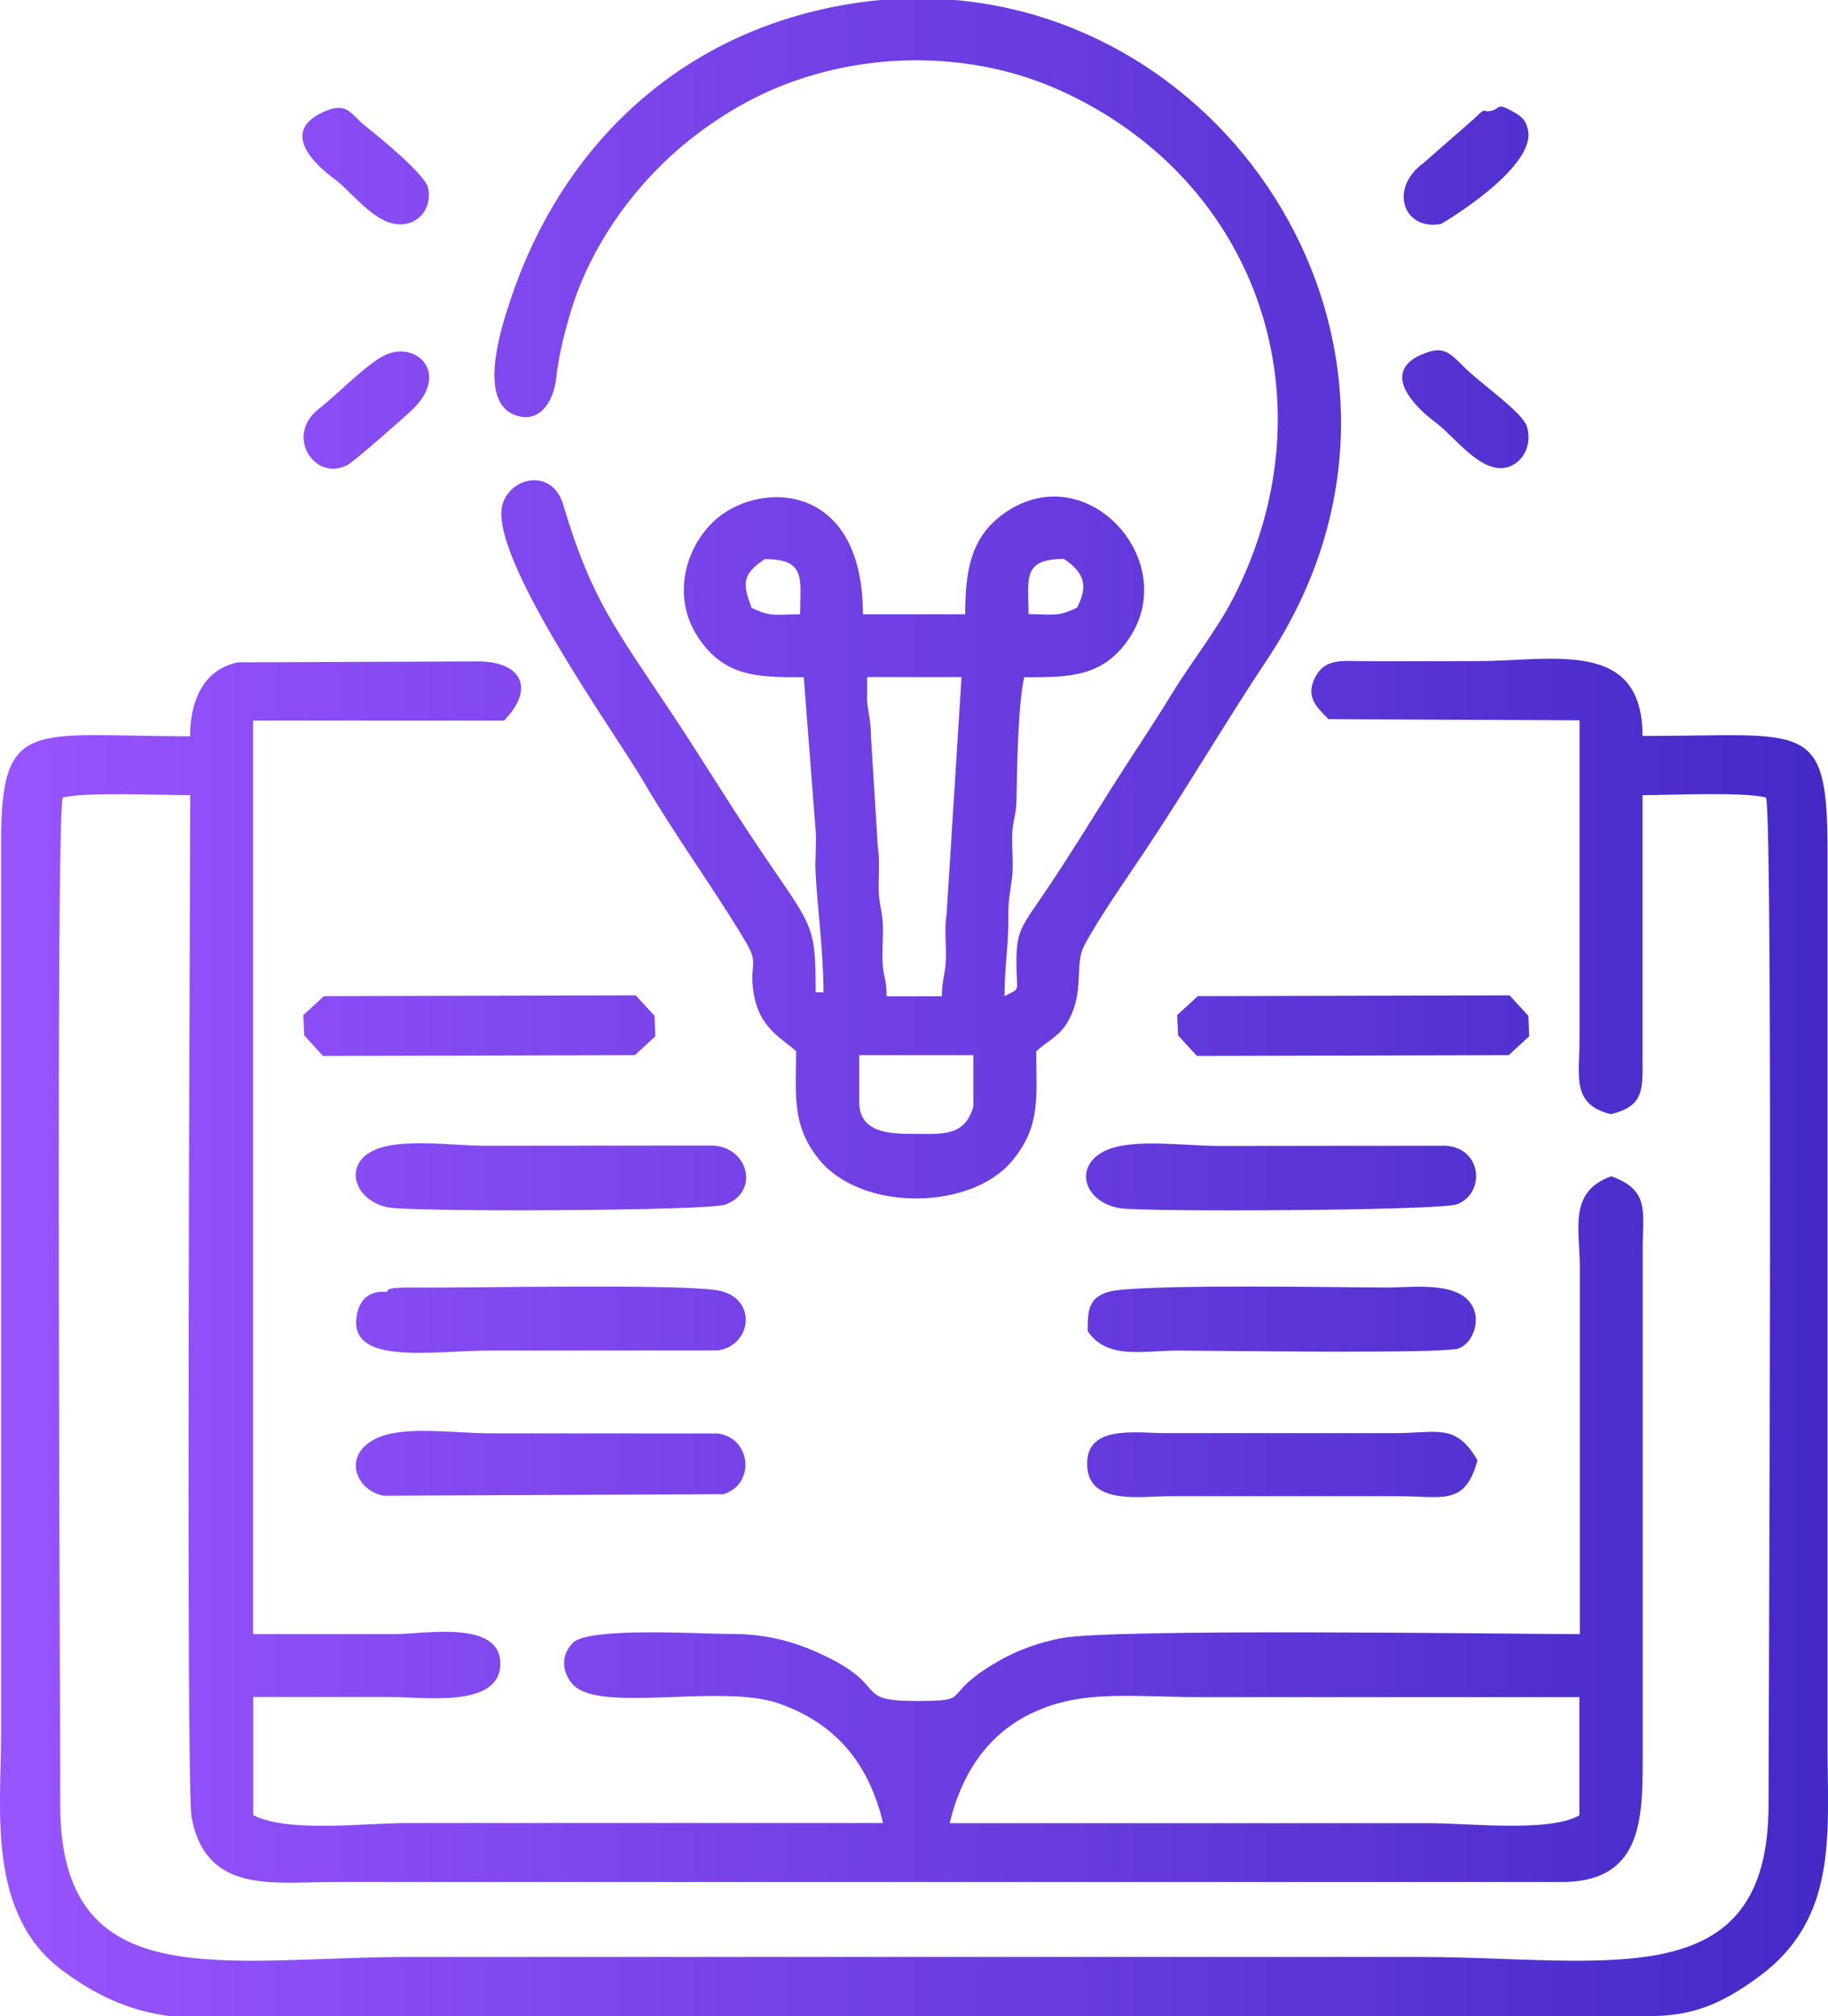
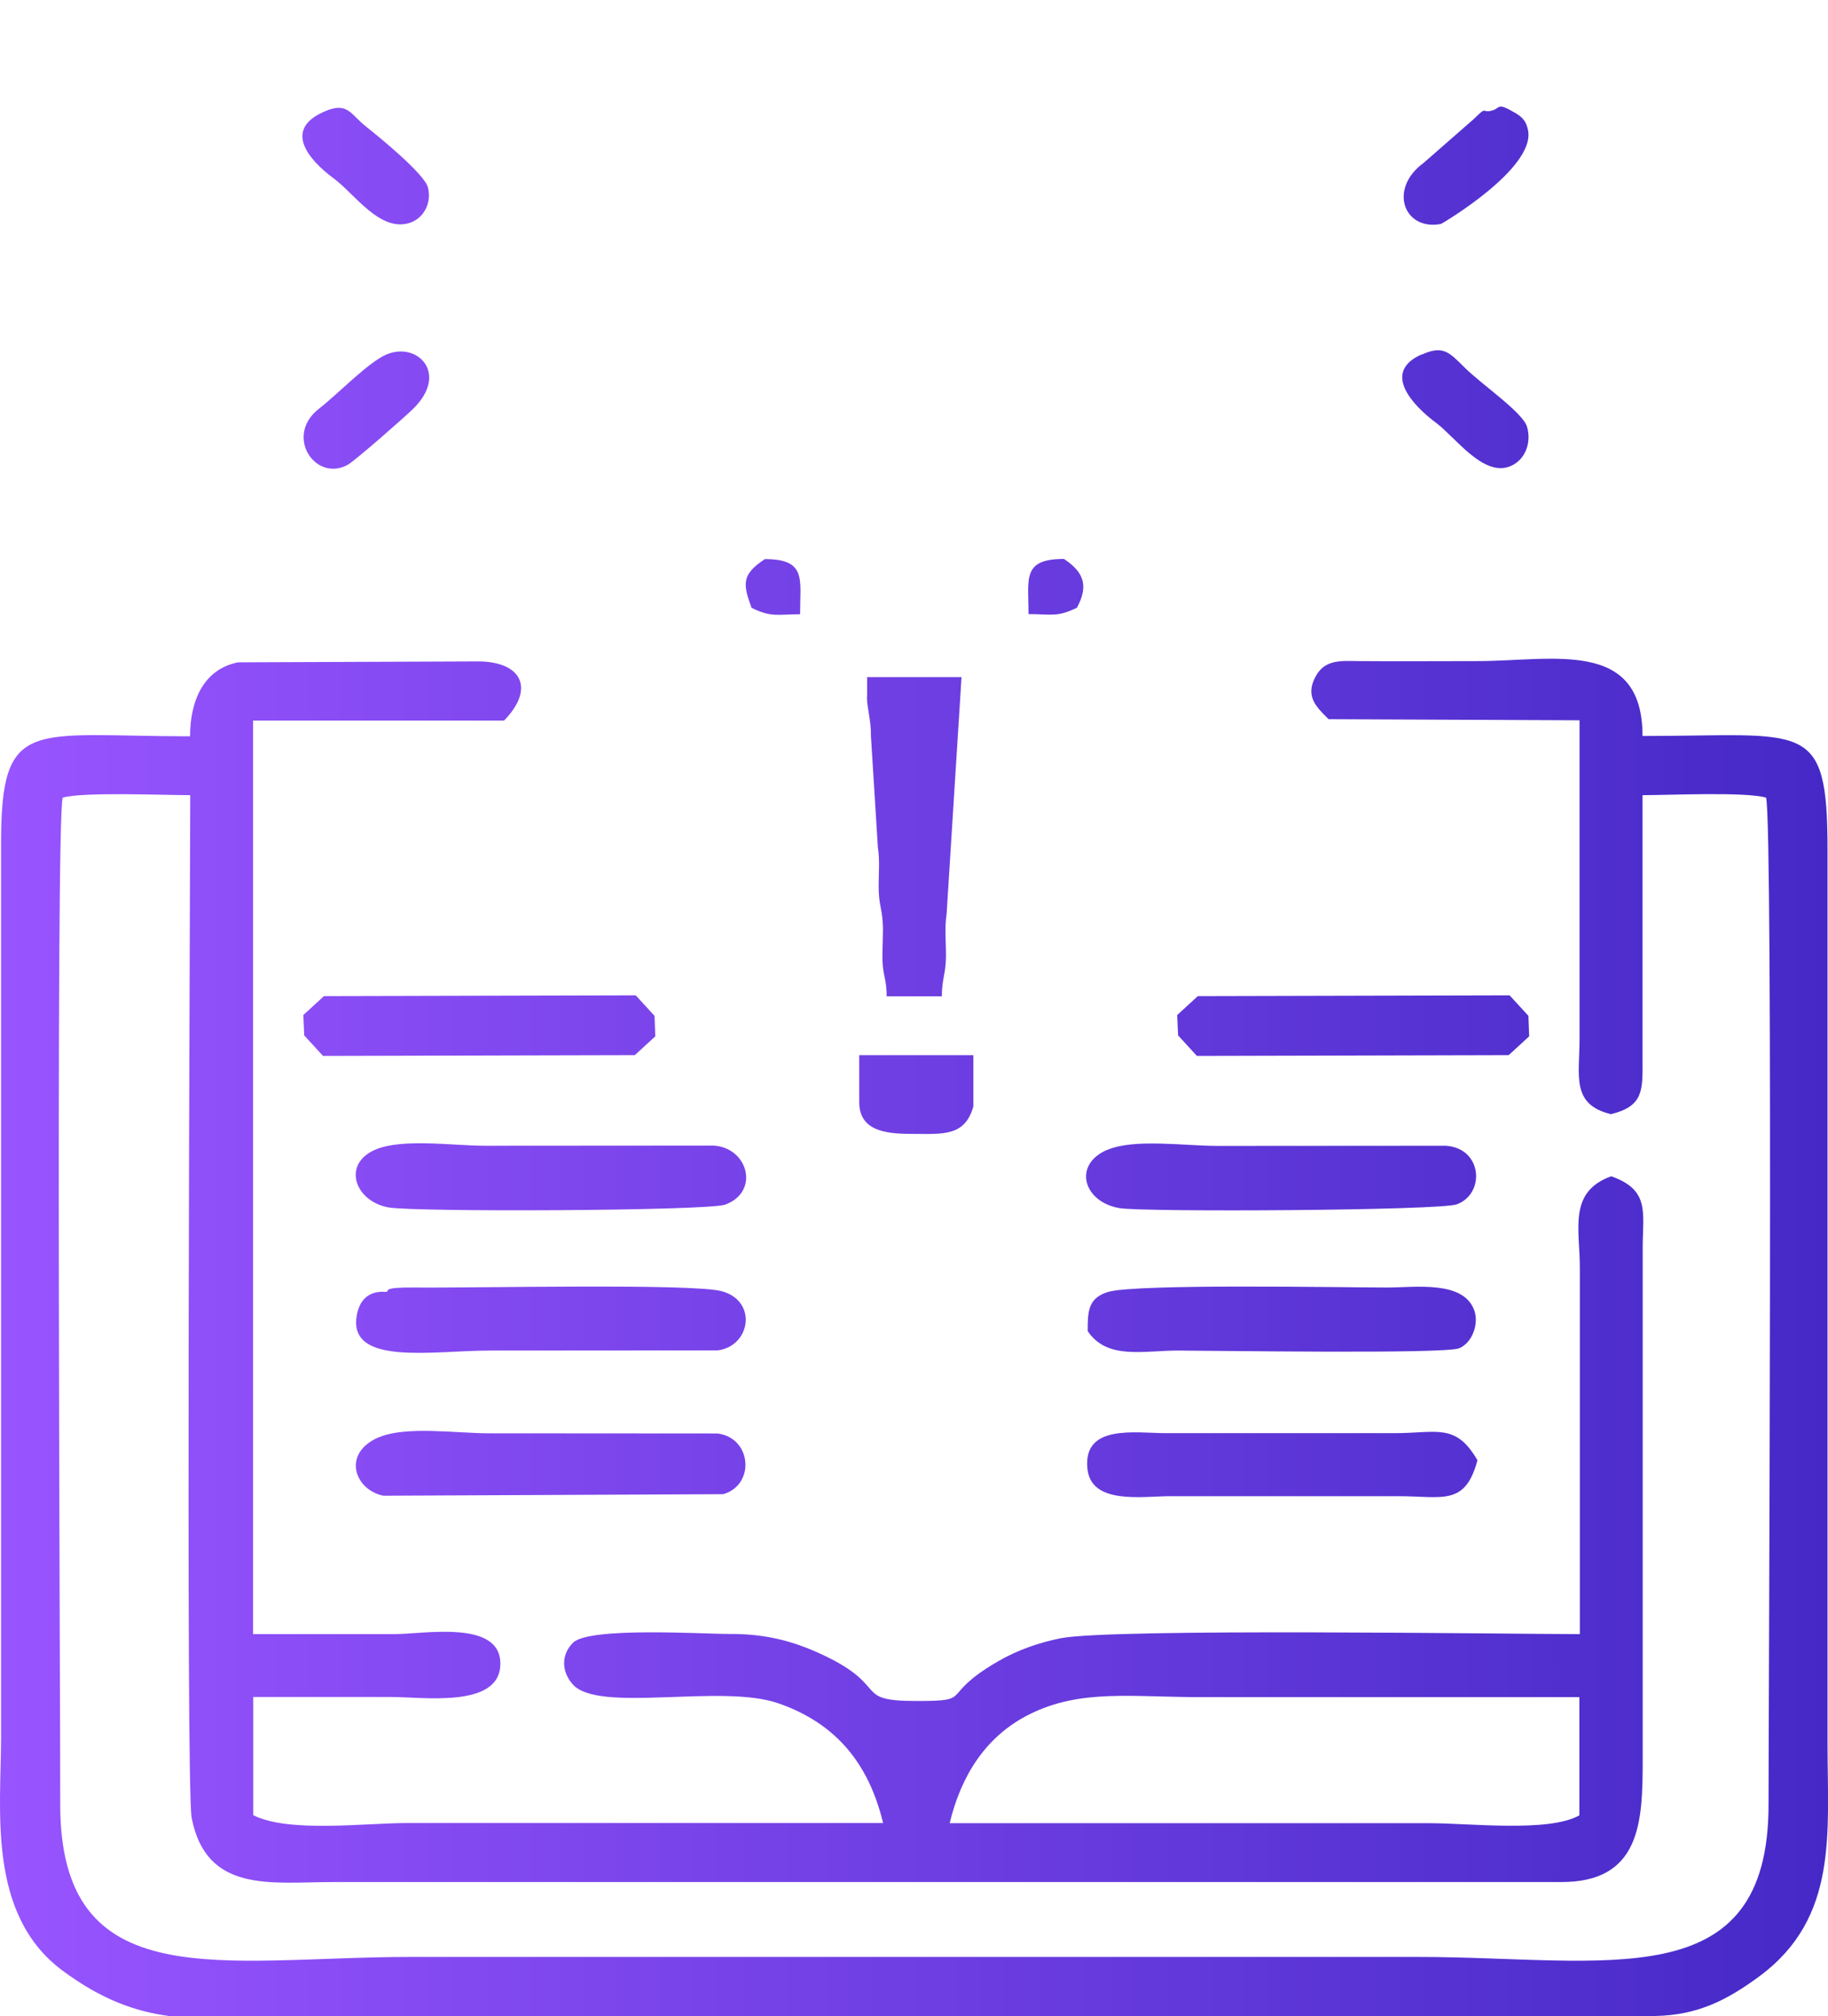
<svg xmlns="http://www.w3.org/2000/svg" xml:space="preserve" width="82.744mm" height="91.223mm" version="1.1" style="shape-rendering:geometricPrecision; text-rendering:geometricPrecision; image-rendering:optimizeQuality; fill-rule:evenodd; clip-rule:evenodd" viewBox="0 0 118.67 130.83">
  <defs>
    <style type="text/css">
   
    .fil0 {fill:url(#id0)}
   
  </style>
    <linearGradient id="id0" gradientUnits="userSpaceOnUse" x1="-0" y1="65.42" x2="118.67" y2="65.42">
      <stop offset="0" style="stop-opacity:1; stop-color:#9854FF" />
      <stop offset="1" style="stop-opacity:1; stop-color:#4529C7" />
    </linearGradient>
  </defs>
  <g id="Layer_x0020_1">
-     <path class="fil0" d="M61.65 118.31c0.73,-3.03 2.3,-5.63 5.19,-7.07 3.31,-1.65 6.59,-1.11 11.16,-1.11 8.18,0 16.35,0 24.53,0l0 7.67c-1.98,1.12 -7.12,0.51 -9.71,0.51 -10.39,0 -20.78,0 -31.18,0zm-40.42 -111.14c-2.92,1.14 -1.27,3.15 0.45,4.42 1.33,0.98 2.95,3.44 4.86,2.89 1.02,-0.3 1.49,-1.38 1.24,-2.32 -0.23,-0.87 -3.11,-3.23 -4.01,-3.94 -1,-0.79 -1.18,-1.58 -2.55,-1.05zm71.08 15.82c-2.7,1.17 -0.51,3.39 0.92,4.45 1.24,0.92 3.05,3.52 4.8,2.82 1.01,-0.41 1.4,-1.57 1.1,-2.57 -0.28,-0.94 -3.01,-2.79 -4.07,-3.86 -1.01,-1.01 -1.4,-1.42 -2.74,-0.83zm4.56 -15.82c-0.72,0.21 -0.27,-0.36 -1.18,0.54l-3.27 2.86c-2.32,1.69 -1.27,4.43 1.13,3.96 0.05,-0.01 6.11,-3.58 5.65,-6.06 -0.12,-0.62 -0.37,-0.88 -0.9,-1.18 -1.13,-0.65 -0.87,-0.29 -1.42,-0.12zm-71.76 15.82c-1.23,0.53 -3.15,2.56 -4.4,3.53 -2.27,1.76 -0.25,4.78 1.85,3.65 0.49,-0.27 3.73,-3.12 4.27,-3.65 2.34,-2.31 0.24,-4.36 -1.73,-3.52zm51.31 42.87l0.06 1.33 1.22 1.33 20.24 -0.05 1.33 -1.22 -0.05 -1.33 -1.22 -1.33 -20.24 0.05 -1.33 1.22zm-56.73 0l0.06 1.33 1.22 1.33 20.24 -0.05 1.33 -1.22 -0.05 -1.33 -1.22 -1.33 -20.24 0.05 -1.33 1.22zm4.91 27.4c-2.45,1.05 -1.57,3.43 0.29,3.8l22.06 -0.1c2.09,-0.6 1.86,-3.67 -0.38,-3.94l-14.82 -0.01c-2.12,0 -5.41,-0.49 -7.15,0.26zm71.32 1.51c-1.42,-2.45 -2.61,-1.77 -5.39,-1.77l-14.82 0c-1.99,0 -5.39,-0.61 -5.12,2.28 0.22,2.39 3.56,1.81 5.37,1.81l14.82 0c2.86,0 4.33,0.66 5.13,-2.32zm-70.85 -10.94c-0.08,0.02 -1.63,-0.28 -1.92,1.6 -0.5,3.22 5.02,2.21 8.61,2.21l14.82 -0.01c2.14,-0.26 2.62,-3.2 0.28,-3.84 -1.88,-0.52 -16.05,-0.2 -19.95,-0.24 -2.19,-0.02 -1.58,0.22 -1.83,0.28zm45.53 2.53c1.26,1.9 3.6,1.28 5.88,1.28 2.15,0 17.32,0.24 18.25,-0.15 0.87,-0.37 1.28,-1.6 0.98,-2.45 -0.7,-1.97 -3.82,-1.49 -5.68,-1.49 -2.81,0 -16.33,-0.26 -18.11,0.29 -1.28,0.4 -1.31,1.25 -1.31,2.52zm-46.25 -11.75c-2.15,0.93 -1.33,3.33 0.86,3.74 1.65,0.31 20.74,0.23 21.87,-0.18 2.24,-0.82 1.51,-3.68 -0.74,-3.83l-14.83 0.01c-2.11,0 -5.42,-0.5 -7.16,0.26zm47.53 0c-2.27,0.98 -1.54,3.4 0.81,3.79 1.58,0.26 20.79,0.16 21.89,-0.25 1.86,-0.7 1.65,-3.65 -0.72,-3.8l-14.83 0.01c-2.12,0 -5.41,-0.49 -7.15,0.26zm-16.1 -3.07l0 -3.07 7.41 0 0 3.32c-0.54,1.97 -2.01,1.79 -3.83,1.79 -1.53,0 -3.58,-0.04 -3.58,-2.05zm1.59 -71.55l4.5 0c19.53,1.62 32.76,24.24 20.38,42.83 -2.69,4.03 -5.17,8.28 -7.87,12.32 -1.19,1.79 -3.04,4.41 -4,6.23 -0.59,1.13 -0.07,2.63 -0.77,4.34 -0.59,1.45 -1.39,1.66 -2.34,2.51 0,2.97 0.32,4.85 -1.57,7.12 -2.66,3.2 -9.78,3.33 -12.56,-0.14 -1.77,-2.21 -1.46,-4.21 -1.46,-6.98l-0.27 -0.24c-1.1,-0.87 -2.27,-1.6 -2.53,-3.86 -0.19,-1.65 0.4,-1.55 -0.51,-3.07 -1.99,-3.34 -4.45,-6.67 -6.67,-10.46 -1.79,-3.05 -10.22,-14.78 -9.04,-17.98 0.63,-1.73 3.22,-2.17 3.9,0.13 1.81,6.1 3.36,8 7.09,13.61 1.85,2.78 3.57,5.62 5.42,8.38 3.69,5.52 3.88,5.03 3.88,9.66l0.51 0c0,-2.64 -0.45,-6.04 -0.52,-7.91 -0.03,-0.81 0.07,-1.77 0.01,-2.57l-0.77 -9.96c-3.03,0 -5.24,-0.01 -6.96,-2.75 -1.47,-2.36 -0.89,-5.37 1.02,-7.28 2.75,-2.75 9.78,-2.89 9.78,5.94l6.64 0c0,-2.91 0.37,-5.25 2.91,-6.8 5.2,-3.18 11,3.36 7.78,8.29 -1.71,2.61 -3.92,2.6 -6.86,2.6 -0.39,1.63 -0.47,5.92 -0.5,7.93 -0.02,1.1 -0.24,1.27 -0.28,2.28 -0.03,0.87 0.09,1.95 -0.01,2.8 -0.12,1.02 -0.25,1.33 -0.24,2.57 0.02,1.84 -0.25,3.19 -0.25,5.11 1.06,-0.54 0.8,-0.25 0.78,-1.78 -0.04,-2.62 0.22,-2.52 2.19,-5.48 1.34,-2 2.6,-4.06 3.88,-6.09 1.31,-2.08 2.71,-4.13 3.99,-6.23 1.18,-1.94 2.88,-4.1 3.91,-6.06 6.67,-12.73 1.85,-27.28 -11.16,-33.14 -5.17,-2.33 -11.35,-2.56 -16.83,-0.74 -2.41,0.8 -4.5,1.94 -6.53,3.44 -3.86,2.86 -7.04,7.11 -8.42,11.77 -0.4,1.35 -0.77,2.83 -0.91,4.2 -0.14,1.29 -0.91,2.89 -2.47,2.47 -2.68,-0.71 -1.18,-5.48 -0.58,-7.31 3.25,-9.96 10.68,-17.2 21.12,-19.26 1.07,-0.21 2.14,-0.36 3.19,-0.45zm-1.08 45.23l0 -1.28 6.13 0 -0.97 15.39c-0.14,0.9 -0.03,1.85 -0.04,2.77 -0.02,1.15 -0.26,1.39 -0.27,2.55l-3.58 0c-0,-1.13 -0.23,-1.26 -0.27,-2.29 -0.03,-0.81 0.07,-1.77 0.01,-2.57 -0.07,-0.93 -0.26,-1.13 -0.26,-2.29 0,-0.83 0.08,-1.69 -0.05,-2.51l-0.45 -7.21c0.01,-1.09 -0.26,-1.83 -0.26,-2.55zm13.63 -5.79c-1.29,0.64 -1.7,0.42 -3.15,0.42 0,-2.28 -0.44,-3.58 2.3,-3.58 1.27,0.84 1.62,1.72 0.85,3.15zm-20.28 -3.15c2.74,0 2.3,1.3 2.3,3.58 -1.45,0 -1.87,0.22 -3.15,-0.42 -0.58,-1.56 -0.64,-2.16 0.85,-3.15zm57.85 94.55l-86.98 0 -9.49 0c-2.27,-0.3 -4.45,-1.09 -6.97,-2.96 -4.91,-3.66 -3.98,-10.44 -3.98,-15.18l0 -58.01c-0,-8.22 1.97,-6.9 12.27,-6.9 0,-2.26 0.84,-4.34 3.11,-4.8l15.55 -0.06c2.85,-0.01 3.77,1.75 1.72,3.84l-16.29 0 0 59.28c3.07,0 6.13,0 9.2,0 1.92,0 6.96,-0.97 6.85,2.01 -0.1,2.8 -5,2.07 -7.1,2.07 -2.98,0 -5.96,0 -8.94,0l0 7.67c2.29,1.16 7.23,0.51 9.97,0.51l30.92 0c-0.92,-3.8 -3,-6.45 -6.8,-7.77 -3.72,-1.29 -11.65,0.66 -13.34,-1.22 -0.73,-0.81 -0.79,-1.92 0.01,-2.71 1.05,-1.05 8.53,-0.56 10.17,-0.57 2.26,-0.01 4.08,0.43 6.05,1.36 4.41,2.07 1.88,2.99 6.09,2.99 3.82,0 1.36,-0.29 5.24,-2.55 1.3,-0.76 2.71,-1.24 4.1,-1.52 3.29,-0.66 29.14,-0.27 33.71,-0.27l0 -23.77c0,-2.51 -0.77,-4.93 2.04,-5.94 2.53,0.9 2.04,2.34 2.04,4.66l-0 33.22c0,4.04 -0.13,7.96 -5.36,7.92l-79.73 -0c-3.91,0 -8.16,0.75 -9.11,-4.18 -0.39,-2.01 -0.09,-61.18 -0.09,-66.35 -1.72,0 -6.99,-0.22 -8.28,0.16 -0.47,1.61 -0.14,61.79 -0.16,65.26 -0.05,12.69 10.54,9.97 22.74,9.97l65.42 0c12.2,0 22.79,2.72 22.74,-9.97 -0.01,-3.47 0.31,-63.65 -0.16,-65.26 -1.34,-0.39 -6.29,-0.16 -8.02,-0.16l0 17.12c0.01,2.02 0.08,3.06 -2.05,3.58 -2.6,-0.63 -2.04,-2.49 -2.04,-4.86l0 -20.7 -16.29 -0.07c-0.82,-0.81 -1.53,-1.49 -0.85,-2.76 0.61,-1.15 1.69,-1.02 2.83,-1.01 2.55,0.02 5.11,0 7.67,0 4.89,0 10.73,-1.5 10.73,4.86 10.63,0 12.01,-1.16 12.01,7.41l0 58.01c0,5.73 0.72,11.24 -4.39,15.04 -2.17,1.61 -4.07,2.54 -6.76,2.6z" />
+     <path class="fil0" d="M61.65 118.31c0.73,-3.03 2.3,-5.63 5.19,-7.07 3.31,-1.65 6.59,-1.11 11.16,-1.11 8.18,0 16.35,0 24.53,0l0 7.67c-1.98,1.12 -7.12,0.51 -9.71,0.51 -10.39,0 -20.78,0 -31.18,0zm-40.42 -111.14c-2.92,1.14 -1.27,3.15 0.45,4.42 1.33,0.98 2.95,3.44 4.86,2.89 1.02,-0.3 1.49,-1.38 1.24,-2.32 -0.23,-0.87 -3.11,-3.23 -4.01,-3.94 -1,-0.79 -1.18,-1.58 -2.55,-1.05zm71.08 15.82c-2.7,1.17 -0.51,3.39 0.92,4.45 1.24,0.92 3.05,3.52 4.8,2.82 1.01,-0.41 1.4,-1.57 1.1,-2.57 -0.28,-0.94 -3.01,-2.79 -4.07,-3.86 -1.01,-1.01 -1.4,-1.42 -2.74,-0.83zm4.56 -15.82c-0.72,0.21 -0.27,-0.36 -1.18,0.54l-3.27 2.86c-2.32,1.69 -1.27,4.43 1.13,3.96 0.05,-0.01 6.11,-3.58 5.65,-6.06 -0.12,-0.62 -0.37,-0.88 -0.9,-1.18 -1.13,-0.65 -0.87,-0.29 -1.42,-0.12zm-71.76 15.82c-1.23,0.53 -3.15,2.56 -4.4,3.53 -2.27,1.76 -0.25,4.78 1.85,3.65 0.49,-0.27 3.73,-3.12 4.27,-3.65 2.34,-2.31 0.24,-4.36 -1.73,-3.52zm51.31 42.87l0.06 1.33 1.22 1.33 20.24 -0.05 1.33 -1.22 -0.05 -1.33 -1.22 -1.33 -20.24 0.05 -1.33 1.22zm-56.73 0l0.06 1.33 1.22 1.33 20.24 -0.05 1.33 -1.22 -0.05 -1.33 -1.22 -1.33 -20.24 0.05 -1.33 1.22zm4.91 27.4c-2.45,1.05 -1.57,3.43 0.29,3.8l22.06 -0.1c2.09,-0.6 1.86,-3.67 -0.38,-3.94l-14.82 -0.01c-2.12,0 -5.41,-0.49 -7.15,0.26zm71.32 1.51c-1.42,-2.45 -2.61,-1.77 -5.39,-1.77l-14.82 0c-1.99,0 -5.39,-0.61 -5.12,2.28 0.22,2.39 3.56,1.81 5.37,1.81l14.82 0c2.86,0 4.33,0.66 5.13,-2.32zm-70.85 -10.94c-0.08,0.02 -1.63,-0.28 -1.92,1.6 -0.5,3.22 5.02,2.21 8.61,2.21l14.82 -0.01c2.14,-0.26 2.62,-3.2 0.28,-3.84 -1.88,-0.52 -16.05,-0.2 -19.95,-0.24 -2.19,-0.02 -1.58,0.22 -1.83,0.28zm45.53 2.53c1.26,1.9 3.6,1.28 5.88,1.28 2.15,0 17.32,0.24 18.25,-0.15 0.87,-0.37 1.28,-1.6 0.98,-2.45 -0.7,-1.97 -3.82,-1.49 -5.68,-1.49 -2.81,0 -16.33,-0.26 -18.11,0.29 -1.28,0.4 -1.31,1.25 -1.31,2.52zm-46.25 -11.75c-2.15,0.93 -1.33,3.33 0.86,3.74 1.65,0.31 20.74,0.23 21.87,-0.18 2.24,-0.82 1.51,-3.68 -0.74,-3.83l-14.83 0.01c-2.11,0 -5.42,-0.5 -7.16,0.26zm47.53 0c-2.27,0.98 -1.54,3.4 0.81,3.79 1.58,0.26 20.79,0.16 21.89,-0.25 1.86,-0.7 1.65,-3.65 -0.72,-3.8l-14.83 0.01c-2.12,0 -5.41,-0.49 -7.15,0.26zm-16.1 -3.07l0 -3.07 7.41 0 0 3.32c-0.54,1.97 -2.01,1.79 -3.83,1.79 -1.53,0 -3.58,-0.04 -3.58,-2.05zm1.59 -71.55l4.5 0l-0.27 -0.24c-1.1,-0.87 -2.27,-1.6 -2.53,-3.86 -0.19,-1.65 0.4,-1.55 -0.51,-3.07 -1.99,-3.34 -4.45,-6.67 -6.67,-10.46 -1.79,-3.05 -10.22,-14.78 -9.04,-17.98 0.63,-1.73 3.22,-2.17 3.9,0.13 1.81,6.1 3.36,8 7.09,13.61 1.85,2.78 3.57,5.62 5.42,8.38 3.69,5.52 3.88,5.03 3.88,9.66l0.51 0c0,-2.64 -0.45,-6.04 -0.52,-7.91 -0.03,-0.81 0.07,-1.77 0.01,-2.57l-0.77 -9.96c-3.03,0 -5.24,-0.01 -6.96,-2.75 -1.47,-2.36 -0.89,-5.37 1.02,-7.28 2.75,-2.75 9.78,-2.89 9.78,5.94l6.64 0c0,-2.91 0.37,-5.25 2.91,-6.8 5.2,-3.18 11,3.36 7.78,8.29 -1.71,2.61 -3.92,2.6 -6.86,2.6 -0.39,1.63 -0.47,5.92 -0.5,7.93 -0.02,1.1 -0.24,1.27 -0.28,2.28 -0.03,0.87 0.09,1.95 -0.01,2.8 -0.12,1.02 -0.25,1.33 -0.24,2.57 0.02,1.84 -0.25,3.19 -0.25,5.11 1.06,-0.54 0.8,-0.25 0.78,-1.78 -0.04,-2.62 0.22,-2.52 2.19,-5.48 1.34,-2 2.6,-4.06 3.88,-6.09 1.31,-2.08 2.71,-4.13 3.99,-6.23 1.18,-1.94 2.88,-4.1 3.91,-6.06 6.67,-12.73 1.85,-27.28 -11.16,-33.14 -5.17,-2.33 -11.35,-2.56 -16.83,-0.74 -2.41,0.8 -4.5,1.94 -6.53,3.44 -3.86,2.86 -7.04,7.11 -8.42,11.77 -0.4,1.35 -0.77,2.83 -0.91,4.2 -0.14,1.29 -0.91,2.89 -2.47,2.47 -2.68,-0.71 -1.18,-5.48 -0.58,-7.31 3.25,-9.96 10.68,-17.2 21.12,-19.26 1.07,-0.21 2.14,-0.36 3.19,-0.45zm-1.08 45.23l0 -1.28 6.13 0 -0.97 15.39c-0.14,0.9 -0.03,1.85 -0.04,2.77 -0.02,1.15 -0.26,1.39 -0.27,2.55l-3.58 0c-0,-1.13 -0.23,-1.26 -0.27,-2.29 -0.03,-0.81 0.07,-1.77 0.01,-2.57 -0.07,-0.93 -0.26,-1.13 -0.26,-2.29 0,-0.83 0.08,-1.69 -0.05,-2.51l-0.45 -7.21c0.01,-1.09 -0.26,-1.83 -0.26,-2.55zm13.63 -5.79c-1.29,0.64 -1.7,0.42 -3.15,0.42 0,-2.28 -0.44,-3.58 2.3,-3.58 1.27,0.84 1.62,1.72 0.85,3.15zm-20.28 -3.15c2.74,0 2.3,1.3 2.3,3.58 -1.45,0 -1.87,0.22 -3.15,-0.42 -0.58,-1.56 -0.64,-2.16 0.85,-3.15zm57.85 94.55l-86.98 0 -9.49 0c-2.27,-0.3 -4.45,-1.09 -6.97,-2.96 -4.91,-3.66 -3.98,-10.44 -3.98,-15.18l0 -58.01c-0,-8.22 1.97,-6.9 12.27,-6.9 0,-2.26 0.84,-4.34 3.11,-4.8l15.55 -0.06c2.85,-0.01 3.77,1.75 1.72,3.84l-16.29 0 0 59.28c3.07,0 6.13,0 9.2,0 1.92,0 6.96,-0.97 6.85,2.01 -0.1,2.8 -5,2.07 -7.1,2.07 -2.98,0 -5.96,0 -8.94,0l0 7.67c2.29,1.16 7.23,0.51 9.97,0.51l30.92 0c-0.92,-3.8 -3,-6.45 -6.8,-7.77 -3.72,-1.29 -11.65,0.66 -13.34,-1.22 -0.73,-0.81 -0.79,-1.92 0.01,-2.71 1.05,-1.05 8.53,-0.56 10.17,-0.57 2.26,-0.01 4.08,0.43 6.05,1.36 4.41,2.07 1.88,2.99 6.09,2.99 3.82,0 1.36,-0.29 5.24,-2.55 1.3,-0.76 2.71,-1.24 4.1,-1.52 3.29,-0.66 29.14,-0.27 33.71,-0.27l0 -23.77c0,-2.51 -0.77,-4.93 2.04,-5.94 2.53,0.9 2.04,2.34 2.04,4.66l-0 33.22c0,4.04 -0.13,7.96 -5.36,7.92l-79.73 -0c-3.91,0 -8.16,0.75 -9.11,-4.18 -0.39,-2.01 -0.09,-61.18 -0.09,-66.35 -1.72,0 -6.99,-0.22 -8.28,0.16 -0.47,1.61 -0.14,61.79 -0.16,65.26 -0.05,12.69 10.54,9.97 22.74,9.97l65.42 0c12.2,0 22.79,2.72 22.74,-9.97 -0.01,-3.47 0.31,-63.65 -0.16,-65.26 -1.34,-0.39 -6.29,-0.16 -8.02,-0.16l0 17.12c0.01,2.02 0.08,3.06 -2.05,3.58 -2.6,-0.63 -2.04,-2.49 -2.04,-4.86l0 -20.7 -16.29 -0.07c-0.82,-0.81 -1.53,-1.49 -0.85,-2.76 0.61,-1.15 1.69,-1.02 2.83,-1.01 2.55,0.02 5.11,0 7.67,0 4.89,0 10.73,-1.5 10.73,4.86 10.63,0 12.01,-1.16 12.01,7.41l0 58.01c0,5.73 0.72,11.24 -4.39,15.04 -2.17,1.61 -4.07,2.54 -6.76,2.6z" />
  </g>
</svg>